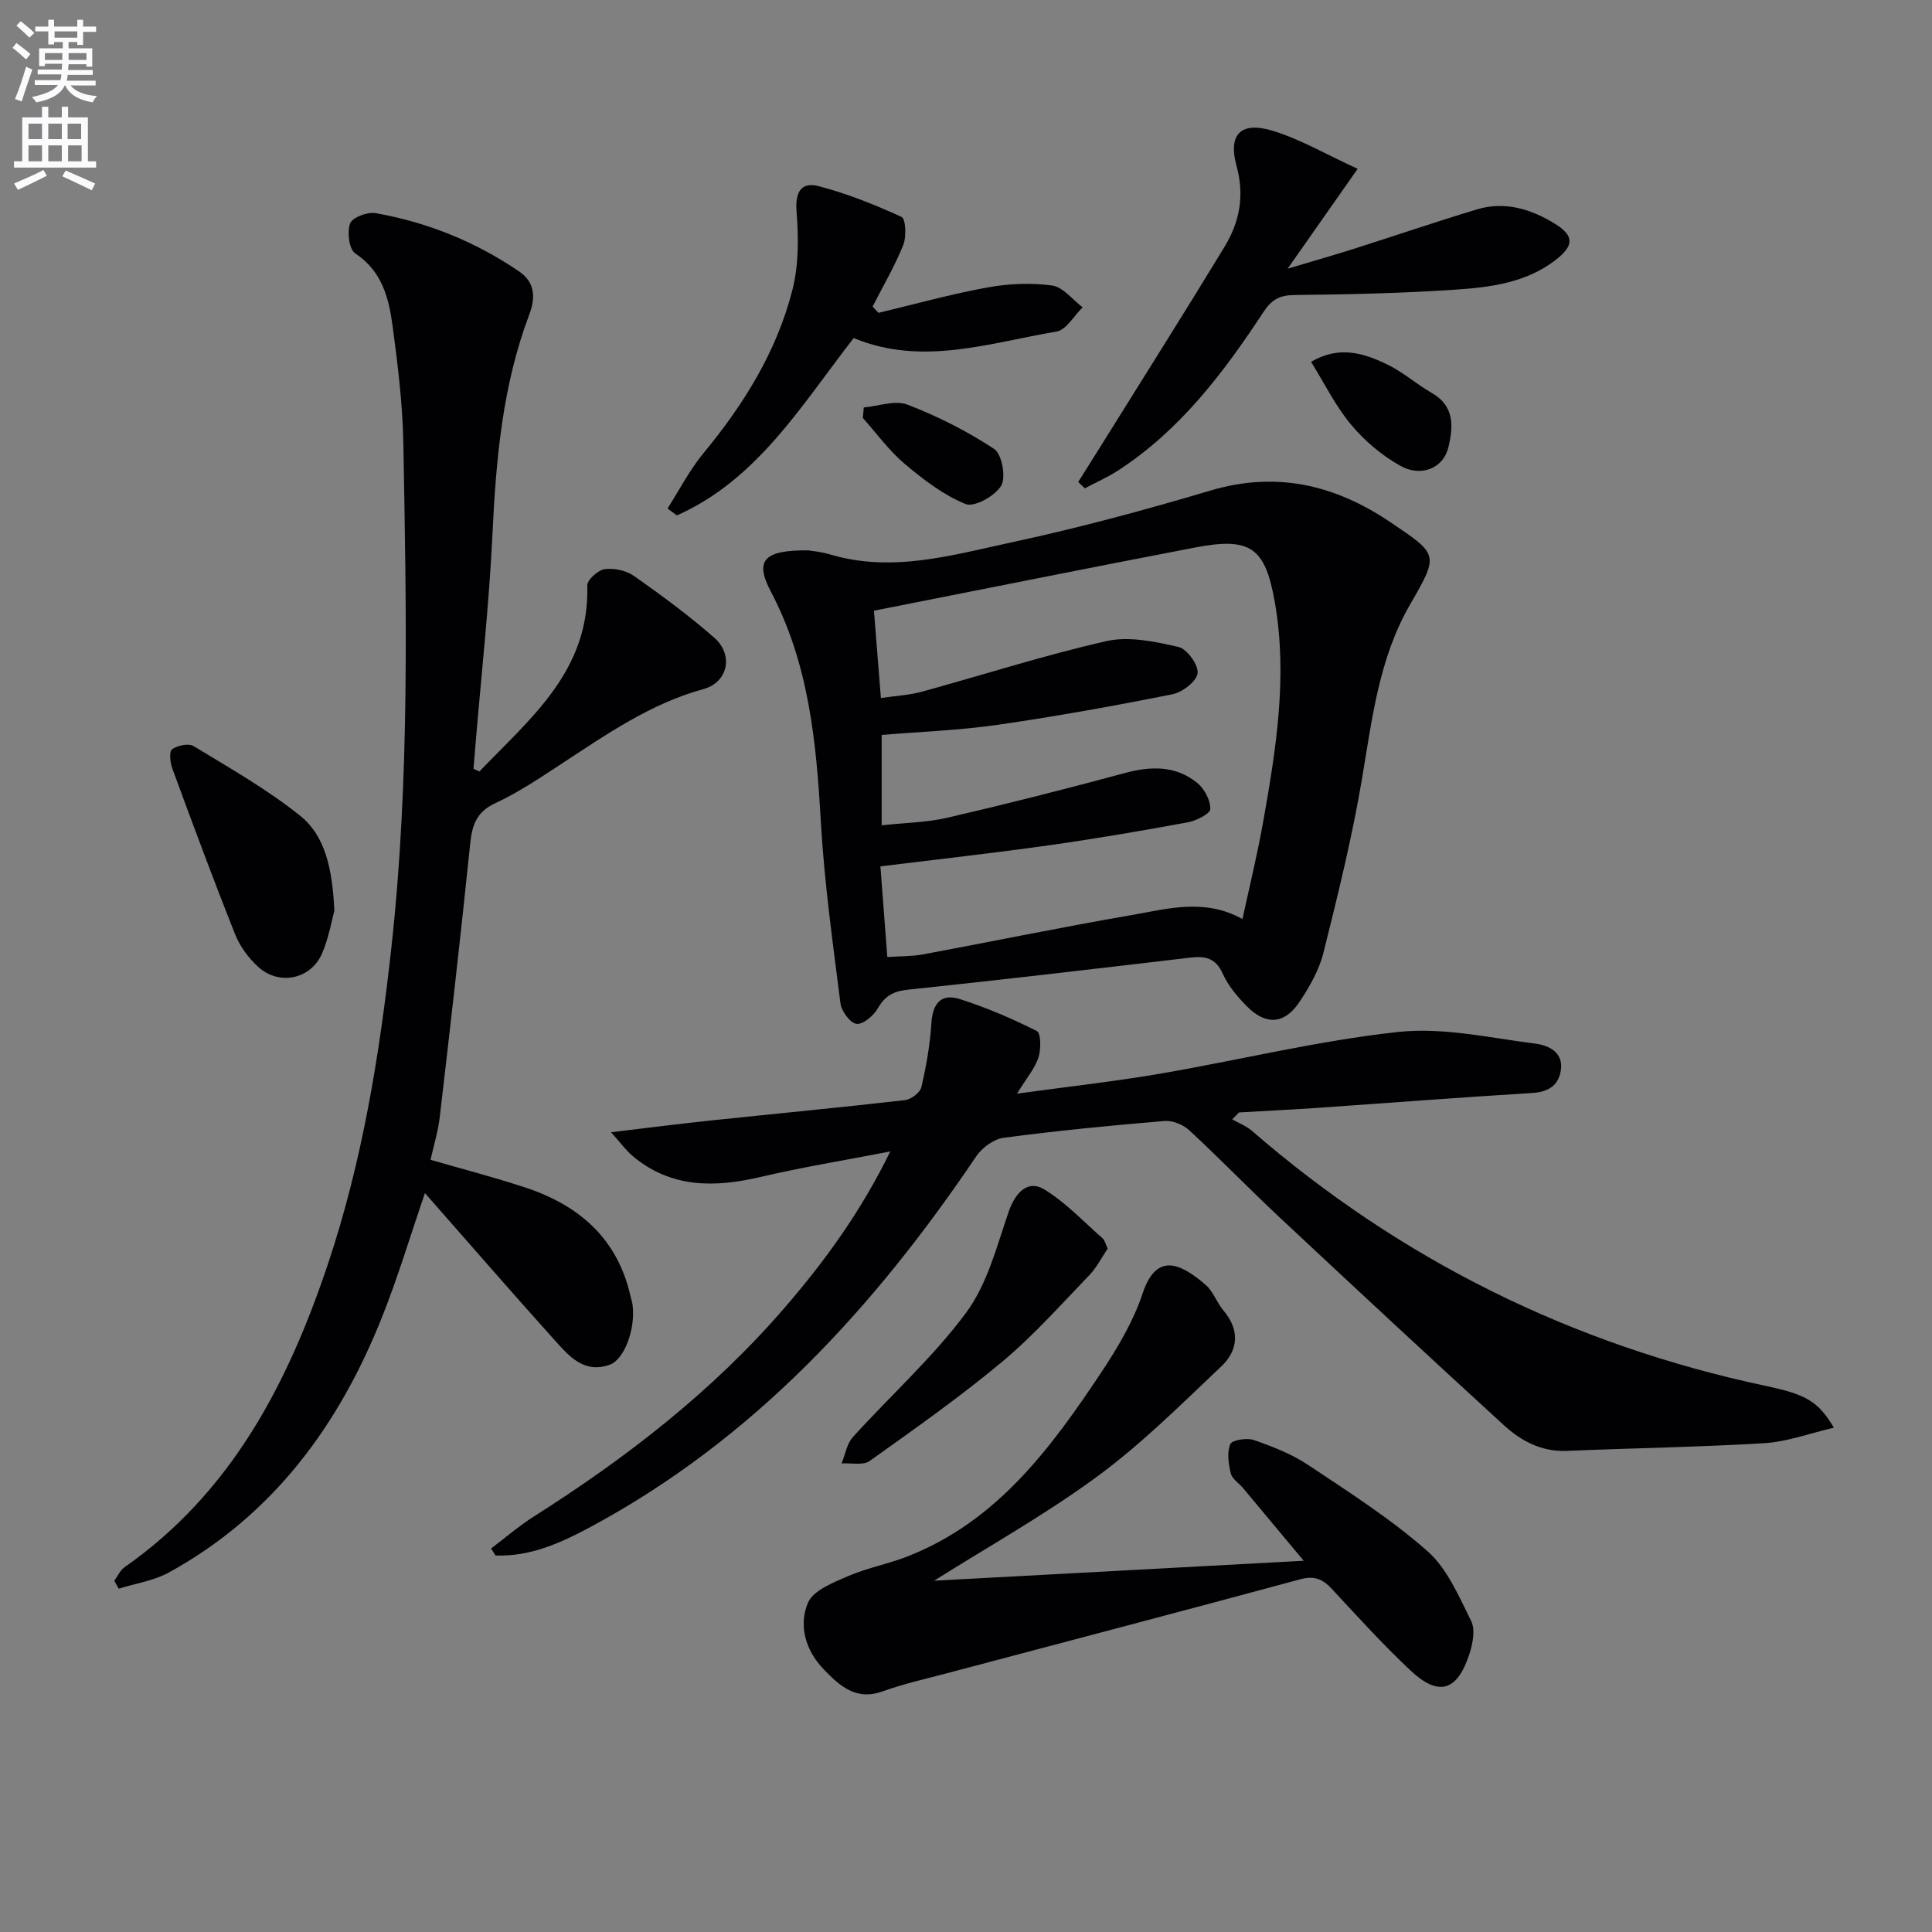
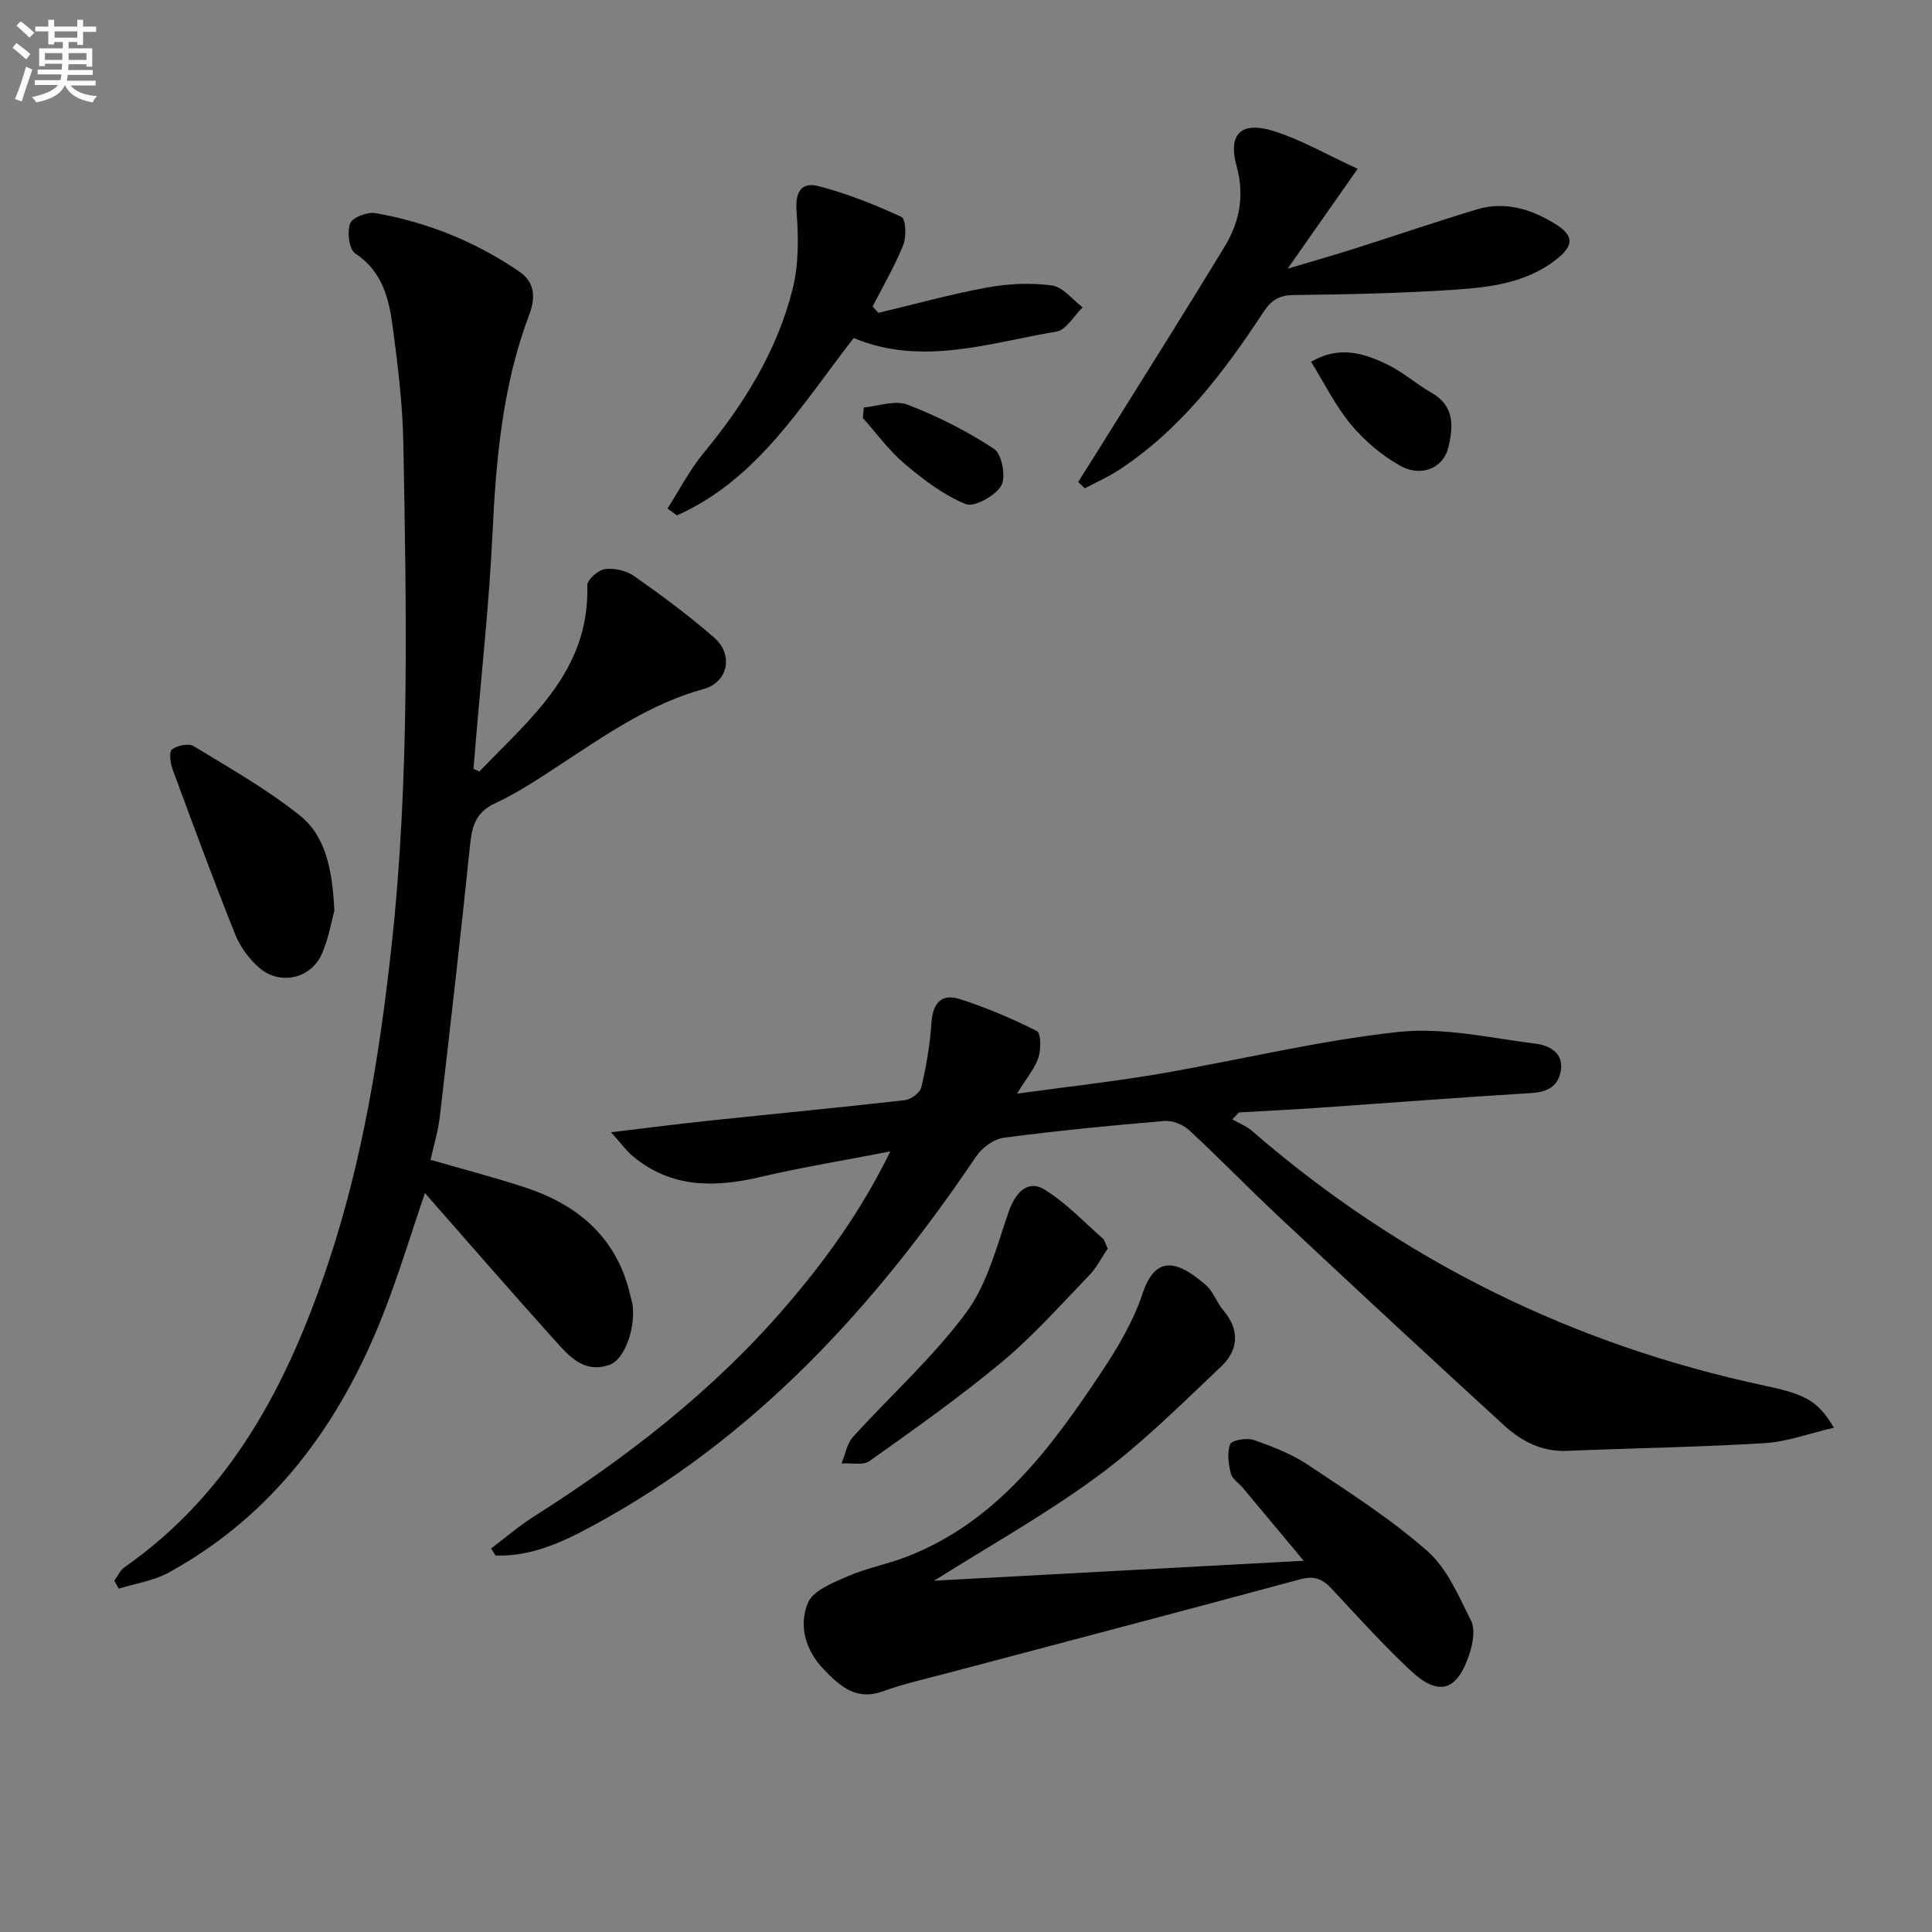
<svg xmlns="http://www.w3.org/2000/svg" enable-background="new 0 0 400 400" viewBox="0 0 400 400">
  <rect x="0" y="0" width="400" height="400" fill="#808080" stroke="none" />
  <path d="m2.6 9.9.8-1c.9.7 1.9 1.4 2.9 2.3l-.9 1.1c-1.1-1-2-1.8-2.8-2.4zm.5 10.6c.9-2.1 1.6-4.3 2.3-6.7.4.2.8.4 1.3.6-.7 2.1-1.5 4.3-2.2 6.6zm.3-15.2.9-.9c1 .8 2 1.6 2.8 2.4l-1 1c-.9-.9-1.8-1.7-2.7-2.5zm12.6-1.2h1.2v1.4h2.7v1.1h-2.7v2.7h-1.2v-.6h-1.8v1.3h4.9v3.8h-1.2v-.5h-3.7c0 .4-.1.9-.1 1.2h5.1v1h-5.2c0 .5-.1.9-.2 1.2h6v1h-5.2c1.1 1.3 2.9 2 5.5 2.2-.4.4-.7.8-.9 1.3-2.9-.5-4.8-1.6-5.7-3.5h-.1c-.8 1.7-2.7 2.9-5.9 3.5-.2-.4-.6-.8-.9-1.1 2.8-.6 4.6-1.4 5.4-2.5h-4.8v-1h5.3c.1-.3.2-.7.2-1.2h-4.9v-1h5c0-.4 0-.8.1-1.2h-3.6v.5h-1.2v-3.7h4.9v-1.3h-1.8v.5h-1.2v-2.7h-2.7v-1h2.7v-1.4h1.2v1.4h4.8zm-6.7 8.3h3.6c0-.4 0-.9 0-1.4h-3.6zm1.9-4.6h4.8v-1.3h-4.7v1.3zm6.7 3.2h-3.7v1.4h3.7z" fill="#fbfafc" />
-   <path d="m8.7 22.1h1.3v2.2h2.8v-2.2h1.3v2.2h4.1v9.1h1.7v1.3h-17v-1.3h1.7v-9.1h4.1zm.3 13.1.7 1.2c-1.8.9-3.8 1.9-6 2.9-.2-.4-.5-.8-.8-1.3 2.3-1 4.4-1.9 6.1-2.8zm-3.1-6.4h2.8v-3.2h-2.8zm0 4.6h2.8v-3.3h-2.8zm4.1-4.6h2.8v-3.2h-2.8zm0 4.6h2.8v-3.3h-2.8zm3.6 1.9c2.1.9 4.1 1.8 6.1 2.7l-.7 1.4c-2.2-1.1-4.2-2-6.1-2.9zm3.2-9.7h-2.8v3.2h2.8zm-2.7 7.8h2.8v-3.3h-2.8z" fill="#fbfafc" />
  <g fill="#010104">
    <path d="m99.25 159.73c10.51-10.98 22.87-20.81 22.34-38.53-.03-1.15 2.24-3.18 3.63-3.37 1.96-.26 4.46.3 6.08 1.44 5.7 4.01 11.33 8.17 16.57 12.75 4.04 3.53 2.9 9.24-2.24 10.65-10.99 3.02-20.07 9.38-29.38 15.47-4.45 2.91-8.9 5.92-13.7 8.15-4 1.85-4.82 4.65-5.22 8.56-1.93 18.82-4.09 37.62-6.28 56.41-.34 2.94-1.23 5.81-1.91 8.87 6.64 1.92 13.18 3.61 19.58 5.72 11.14 3.66 19.12 10.55 21.81 22.48.15.65.37 1.28.45 1.93.6 4.9-1.71 11.22-4.76 12.3-5.33 1.89-8.46-1.83-11.43-5.14-8.98-9.99-17.79-20.14-26.81-30.4-2.97 8.64-5.55 17.3-8.88 25.66-8.92 22.42-22.59 41.05-44.16 52.9-3.12 1.71-6.89 2.25-10.36 3.34-.31-.55-.61-1.1-.92-1.64.7-.95 1.22-2.18 2.14-2.82 22.11-15.46 33.78-37.98 42.06-62.65 7.16-21.35 10.74-43.45 13.19-65.8 3.8-34.69 3.09-69.47 2.46-104.24-.15-8.11-1.15-16.24-2.23-24.29-.77-5.76-2.17-11.35-7.73-15.01-1.28-.84-1.72-4.42-1.07-6.2.45-1.24 3.57-2.44 5.23-2.15 10.75 1.88 20.71 5.91 29.77 12.08 3.48 2.37 3.31 5.71 2.11 8.9-5.55 14.67-6.89 29.94-7.63 45.44-.69 14.59-2.31 29.13-3.52 43.69-.14 1.65-.27 3.3-.41 4.95.4.18.81.36 1.22.55z" />
-     <path d="m167.41 113.95c.61.11 2.61.29 4.49.85 12.89 3.84 25.34.1 37.7-2.55 13.77-2.96 27.41-6.64 40.91-10.66 13.72-4.09 25.83-1.25 37.35 6.52 9.98 6.73 10.09 6.65 4.1 17.01-6.49 11.22-7.88 23.76-9.99 36.22-2.04 12.07-4.99 24.01-7.96 35.9-.9 3.61-2.89 7.09-4.99 10.23-3.09 4.61-6.92 4.85-10.84.9-1.97-1.98-3.89-4.26-5.02-6.78-1.48-3.29-3.67-3.69-6.77-3.32-19.46 2.29-38.92 4.59-58.4 6.63-3.02.32-4.75 1.27-6.25 3.87-.87 1.51-3.03 3.36-4.4 3.21-1.29-.14-3.12-2.61-3.33-4.23-1.58-12.49-3.34-24.99-4.06-37.54-.94-16.53-2.45-32.74-10.37-47.76-3.37-6.43-1.47-8.6 7.83-8.5zm89.83 76.33c1.47-6.82 3.09-13.39 4.27-20.04 2.67-15.07 5.12-30.19 2.43-45.55-1.99-11.38-5.03-13.54-16.55-11.33-21.93 4.21-43.83 8.62-66.45 13.08.43 5.43.92 11.59 1.44 18.08 3.22-.48 5.89-.6 8.41-1.29 12.77-3.5 25.41-7.58 38.31-10.5 4.67-1.05 10.04.11 14.88 1.21 1.77.4 4.17 3.72 3.97 5.44-.2 1.68-3.15 3.95-5.21 4.36-12.01 2.4-24.08 4.58-36.21 6.33-7.94 1.14-16 1.43-23.99 2.09v18.71c4.82-.53 9.35-.58 13.66-1.58 12.25-2.84 24.45-5.93 36.59-9.22 5.46-1.48 10.59-1.62 15.08 2.02 1.49 1.21 2.76 3.6 2.71 5.41-.03.99-2.92 2.44-4.69 2.76-9.61 1.77-19.26 3.42-28.94 4.78-11.46 1.61-22.96 2.89-34.67 4.33.49 6.44.95 12.48 1.43 18.77 2.79-.19 5.13-.12 7.38-.54 14.34-2.67 28.63-5.63 43.01-8.11 7.52-1.29 15.21-3.61 23.14.79z" />
    <path d="m101.67 320.6c2.94-2.22 5.75-4.65 8.85-6.62 19.21-12.18 37.06-25.98 51.98-43.29 8.26-9.58 15.67-19.73 21.83-32.3-9.67 1.88-18.32 3.28-26.84 5.28-9.5 2.23-18.48 2.35-26.43-4.26-1.42-1.18-2.53-2.75-4.55-4.99 7.72-.92 14.21-1.76 20.71-2.44 13.38-1.41 26.78-2.68 40.14-4.21 1.26-.14 3.14-1.55 3.4-2.69 1.01-4.33 1.79-8.76 2.07-13.19.25-4.07 1.97-6.29 5.86-5.05 5.49 1.75 10.84 4.03 15.98 6.63.86.44.88 3.78.33 5.47-.73 2.24-2.4 4.17-4.44 7.49 10.74-1.48 20.11-2.51 29.37-4.09 16.52-2.83 32.89-6.87 49.51-8.68 9.33-1.02 19.06 1.23 28.55 2.43 2.64.34 5.76 1.79 5.16 5.55-.51 3.21-2.69 4.46-6.03 4.66-14.93.91-29.85 2.07-44.77 3.1-5.27.36-10.56.61-15.83.92-.47.48-.93.96-1.4 1.44 1.37.78 2.91 1.35 4.07 2.36 30.91 26.8 66.41 44.33 106.41 52.82 8.32 1.76 10.84 3.18 14.09 8.65-5.08 1.18-9.68 2.91-14.37 3.2-13.61.83-27.27 1.02-40.9 1.6-5.24.22-9.46-2.03-13.05-5.31-15.59-14.26-31.06-28.64-46.48-43.07-6.32-5.91-12.34-12.15-18.7-18.03-1.26-1.16-3.46-2.03-5.14-1.89-11.1.93-22.19 2.01-33.23 3.47-2.06.27-4.49 2.05-5.7 3.84-21.12 31.31-46.09 58.58-79.82 76.72-6.14 3.3-12.5 6.2-19.72 5.93-.28-.49-.6-.97-.91-1.45z" />
    <path d="m193.4 327.27c25.02-1.35 50.33-2.71 76.52-4.13-4.38-5.24-8.47-10.15-12.57-15.06-.85-1.02-2.25-1.88-2.52-3.02-.48-1.96-.83-4.33-.12-6.06.36-.86 3.44-1.36 4.88-.86 3.9 1.36 7.87 2.9 11.28 5.18 8.44 5.63 17.08 11.14 24.66 17.82 4.11 3.62 6.51 9.37 9.06 14.47.88 1.77.34 4.64-.34 6.75-2.52 7.81-6.38 8.99-12.25 3.47-5.69-5.35-10.96-11.16-16.28-16.89-1.88-2.02-3.61-2.75-6.5-1.97-24.34 6.59-48.73 12.97-73.1 19.44-4.49 1.19-9.05 2.21-13.41 3.78-5.51 1.98-8.88-1.18-12.14-4.54-3.77-3.9-5.29-9.08-3.29-13.81 1.09-2.57 5.2-4.17 8.26-5.5 3.93-1.71 8.26-2.5 12.28-4.07 18.57-7.25 29.74-22.43 40.22-38.18 3.38-5.09 6.61-10.53 8.52-16.28 2.72-8.18 7.36-6.72 13.05-1.8 1.58 1.36 2.3 3.67 3.69 5.31 3.45 4.06 3.07 8.24-.43 11.56-8.31 7.87-16.49 16.04-25.67 22.79-10.79 7.94-22.58 14.52-33.8 21.6z" />
    <path d="m223.23 99.79c2.14-3.41 4.3-6.82 6.43-10.25 7.98-12.81 16.05-25.57 23.88-38.47 3.09-5.1 4.17-10.5 2.48-16.68-1.82-6.65.92-9.32 7.52-7.3 5.75 1.76 11.07 4.9 17.55 7.86-4.98 7.11-9.31 13.28-14.5 20.68 5.35-1.6 9.49-2.78 13.6-4.08 8.53-2.71 17-5.6 25.56-8.19 5.79-1.75 11.19-.1 16.14 2.94 4.07 2.5 4.03 4.56.14 7.56-6.11 4.7-13.46 5.62-20.72 6.11-11.09.75-22.22.99-33.33 1.11-3.05.03-4.71.96-6.36 3.47-8.25 12.56-17.26 24.49-30.1 32.84-2.19 1.42-4.61 2.48-6.92 3.71-.45-.43-.91-.87-1.37-1.31z" />
    <path d="m181.87 64.77c7.53-1.79 15-3.88 22.6-5.26 4.35-.79 8.99-1 13.35-.4 2.27.31 4.23 2.94 6.33 4.52-1.79 1.74-3.39 4.68-5.41 5.02-13.91 2.33-27.8 7.23-41.99 1.34-10.83 13.9-19.9 29.29-36.61 36.72-.65-.48-1.29-.95-1.94-1.43 2.47-3.85 4.58-8 7.48-11.5 8.36-10.11 15.18-21.1 18.4-33.84 1.3-5.13 1.26-10.77.84-16.1-.32-4.08.93-6.25 4.61-5.29 5.87 1.54 11.6 3.82 17.12 6.36.88.41 1.05 4.11.36 5.81-1.76 4.39-4.19 8.52-6.35 12.75.42.44.81.87 1.21 1.3z" />
    <path d="m69.23 188.53c-.52 1.88-1.13 5.5-2.52 8.8-2.27 5.38-8.84 6.82-13.21 2.89-2.02-1.82-3.81-4.25-4.81-6.76-4.53-11.36-8.78-22.84-13-34.31-.46-1.25-.71-3.55-.07-4.01 1.12-.81 3.43-1.3 4.48-.66 7.46 4.54 15.12 8.89 21.92 14.31 5.41 4.3 6.77 11.15 7.21 19.74z" />
    <path d="m229.33 258.51c-1.24 1.83-2.29 3.95-3.86 5.57-5.87 6.08-11.51 12.46-17.97 17.85-8.77 7.31-18.14 13.92-27.45 20.55-1.37.97-3.84.38-5.81.51.76-1.84 1.08-4.07 2.34-5.46 7.79-8.61 16.55-16.46 23.43-25.73 4.37-5.88 6.34-13.67 8.78-20.8 1.41-4.13 4.02-6.83 7.43-4.74 4.43 2.71 8.11 6.66 12.07 10.13.45.38.58 1.14 1.04 2.12z" />
    <path d="m271.44 74.91c5.86-3.43 10.93-1.78 15.72.52 3.26 1.56 6.06 4.08 9.22 5.89 4.81 2.73 4.52 6.99 3.49 11.3-1.02 4.27-5.58 6.28-10 3.79-3.8-2.13-7.37-5.15-10.16-8.51-3.23-3.87-5.5-8.54-8.27-12.99z" />
    <path d="m178.84 84.36c3.04-.27 6.47-1.57 9.03-.59 6.25 2.41 12.36 5.48 17.95 9.17 1.61 1.06 2.5 5.85 1.47 7.61-1.24 2.12-5.58 4.53-7.36 3.81-4.59-1.86-8.77-5.07-12.63-8.33-3.25-2.74-5.8-6.3-8.66-9.49.06-.73.13-1.46.2-2.18z" />
  </g>
</svg>